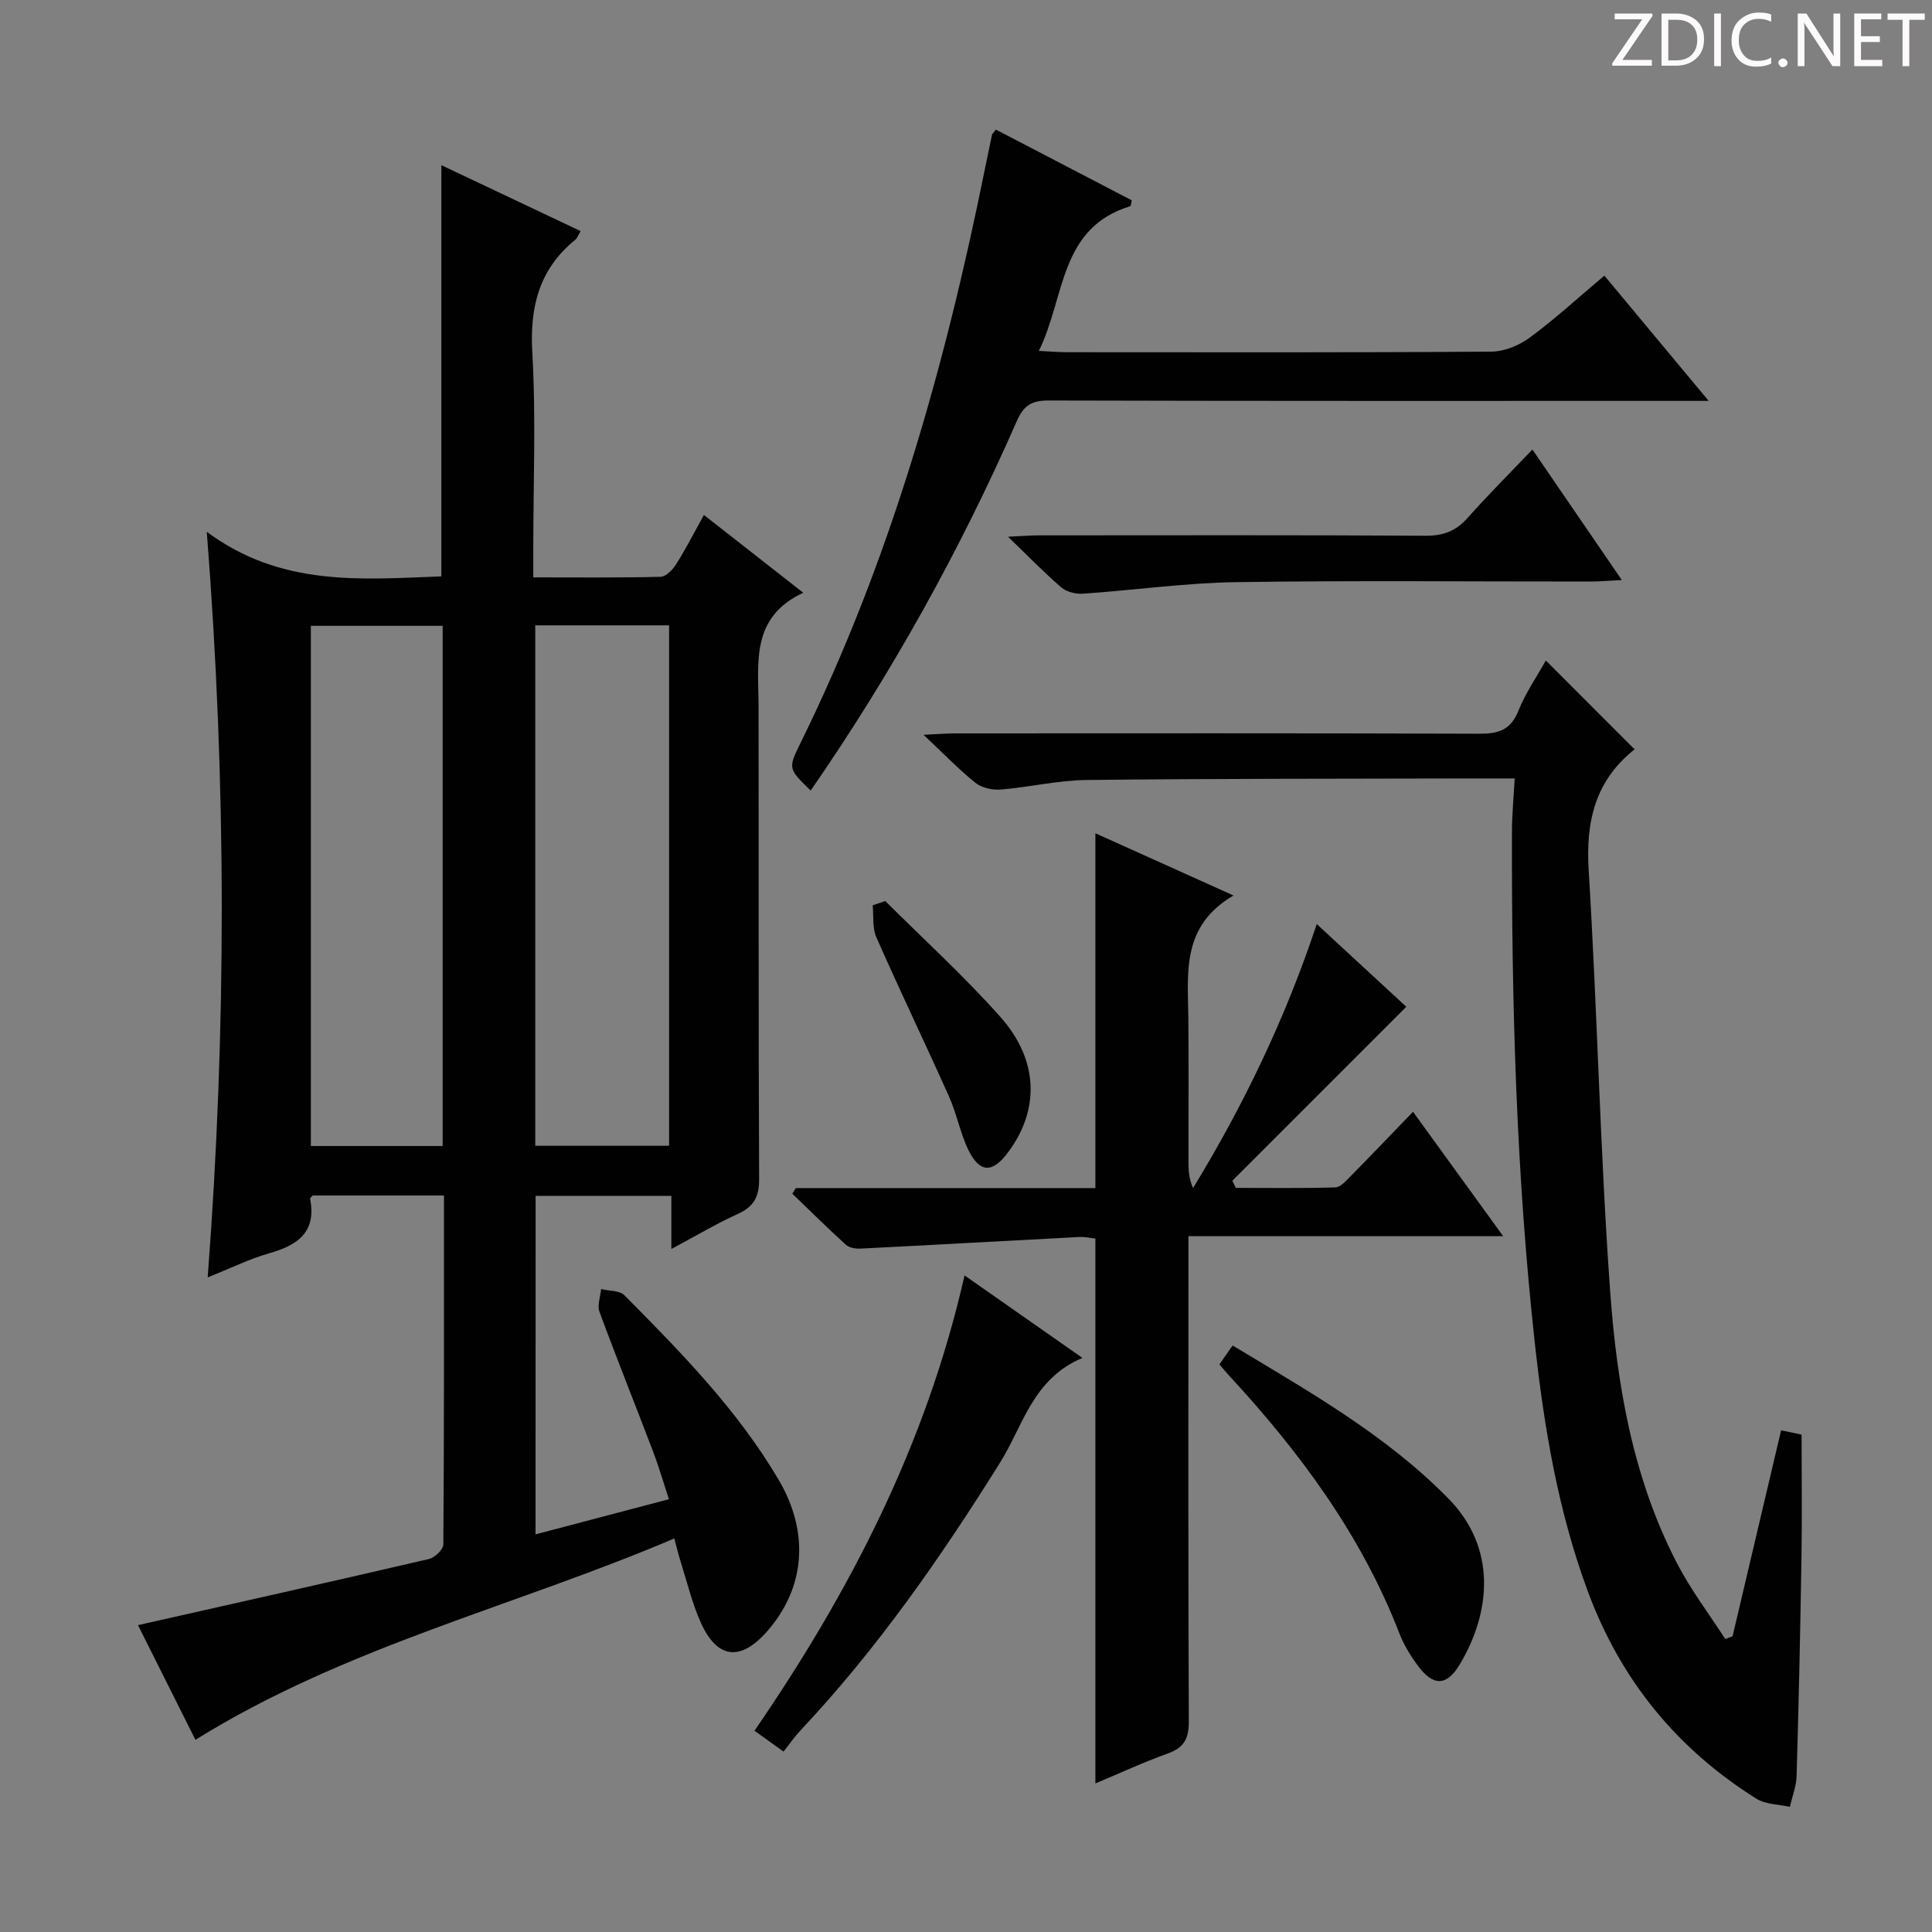
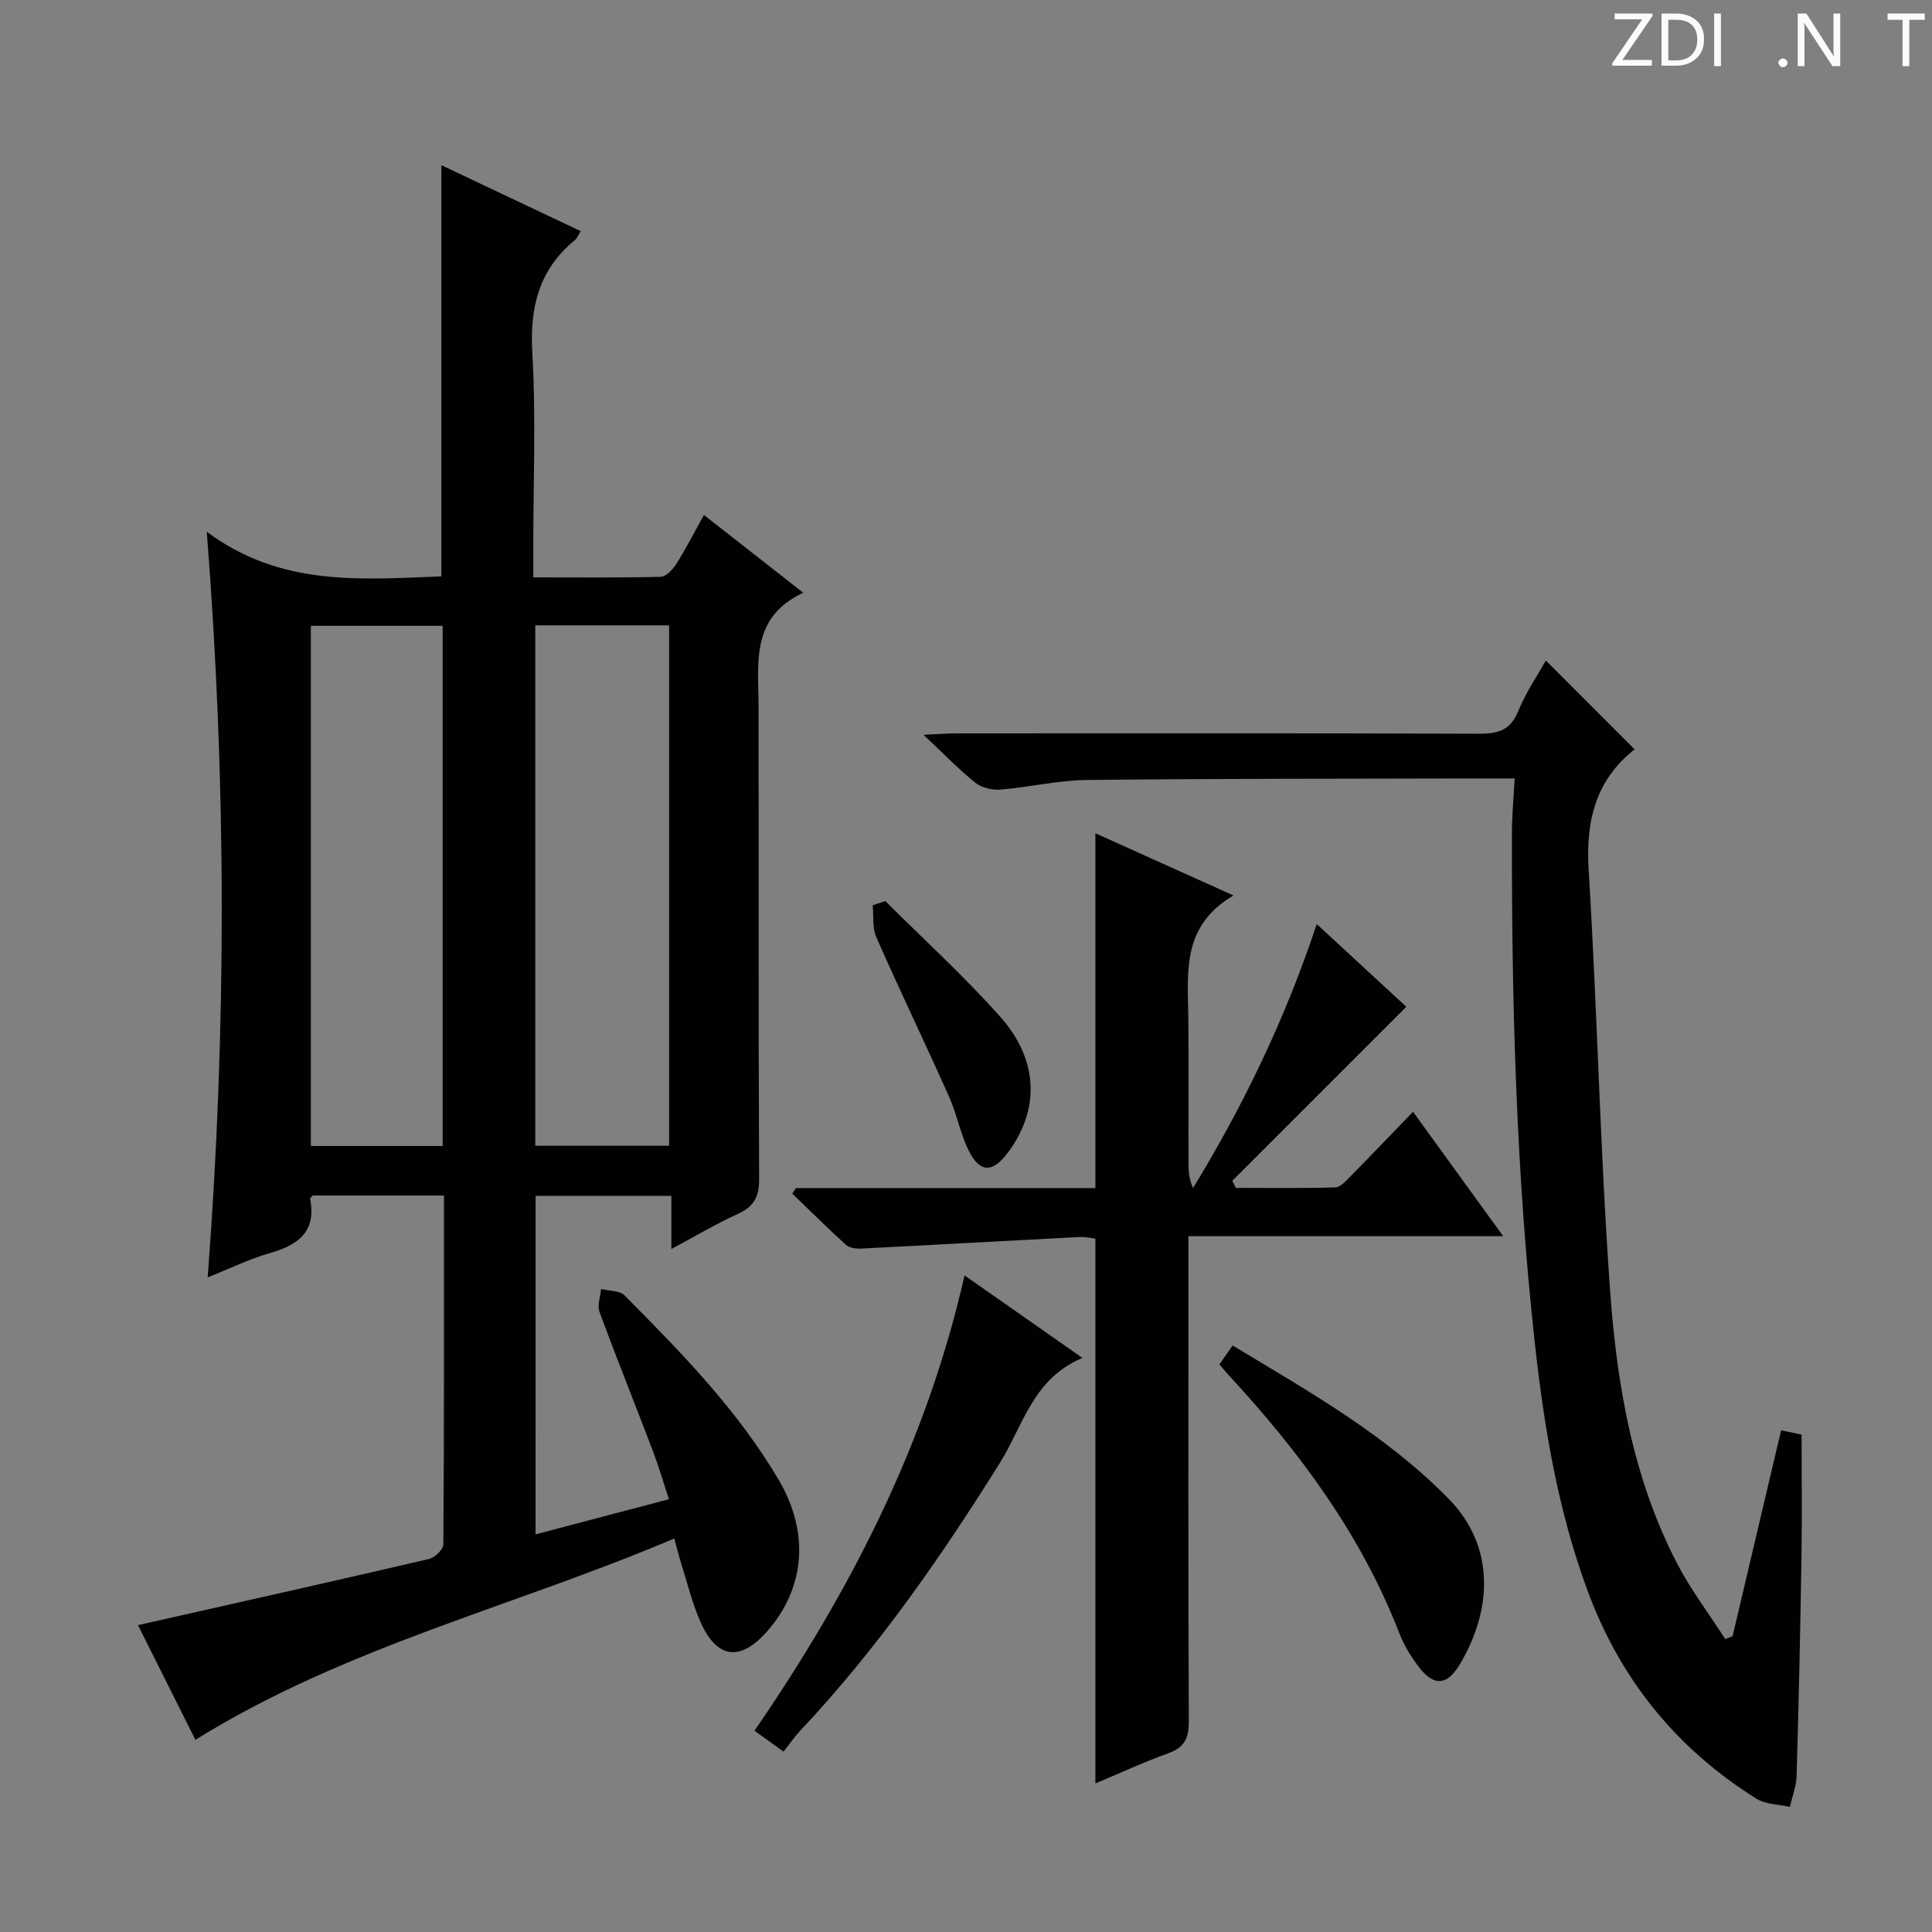
<svg xmlns="http://www.w3.org/2000/svg" enable-background="new 0 0 400 400" viewBox="0 0 400 400">
  <rect x="0" y="0" width="400" height="400" fill="#808080" stroke="none" />
  <g fill="#fcfafa">
    <path d="m342.2 3.2-6.3 9.2h6.1v1.2h-8.2v-.5l6.2-9.1h-5.7v-1.2h7.8v.4z" />
    <path d="m344 13.7v-10.9h3.1c1.6 0 3 .5 4.1 1.4 1.1 1 1.6 2.2 1.6 3.9s-.5 3-1.6 4-2.5 1.5-4.2 1.5h-3zm1.4-9.6v8.4h1.6c1.4 0 2.5-.4 3.2-1.1.8-.8 1.2-1.8 1.2-3.2s-.4-2.4-1.2-3.1-1.8-1-3.1-1z" />
    <path d="m356.3 2.8v10.9h-1.4v-10.9z" />
-     <path d="m366.6 13.2c-.8.4-1.8.6-3 .6-1.6 0-2.8-.5-3.7-1.5s-1.4-2.3-1.4-3.9c0-1.7.5-3.2 1.6-4.2s2.4-1.6 4-1.6c1 0 1.9.1 2.6.4v1.5c-.8-.4-1.6-.6-2.6-.6-1.2 0-2.2.4-3 1.2s-1.1 1.9-1.1 3.3c0 1.3.4 2.3 1.1 3.1s1.6 1.1 2.8 1.1c1.1 0 2-.2 2.8-.7v1.3z" />
    <path d="m368.2 13c0-.3.1-.5.3-.6.2-.2.4-.3.6-.3.3 0 .5.1.7.3s.3.4.3.6-.1.5-.3.6c-.2.2-.4.3-.7.3s-.5-.1-.6-.3c-.2-.2-.3-.4-.3-.6z" />
    <path d="m381.1 13.7h-1.7l-5.5-8.4c-.2-.2-.3-.5-.4-.7 0 .2.1.8.1 1.5v7.6h-1.4v-10.9h1.8l5.3 8.3c.3.4.4.6.4.8 0-.3-.1-.8-.1-1.6v-7.5h1.4v10.9z" />
-     <path d="m389.7 13.7h-5.8v-10.9h5.6v1.2h-4.2v3.5h3.9v1.2h-3.9v3.7h4.4z" />
    <path d="m398.4 4.1h-3.1v9.6h-1.4v-9.6h-3.1v-1.3h7.7v1.3z" />
  </g>
  <path d="m110.88 317.67c9.32-2.45 18.1-4.77 27.61-7.27-1.15-3.5-2.09-6.77-3.3-9.94-3.66-9.63-7.51-19.18-11.07-28.85-.5-1.35.19-3.14.33-4.73 1.65.41 3.83.28 4.85 1.31 11.72 11.82 23.4 23.73 31.93 38.22 6.43 10.93 5.47 22.41-2.44 31.38-5.47 6.2-10.28 5.7-13.67-1.79-1.83-4.05-2.86-8.45-4.21-12.71-.44-1.38-.77-2.79-1.3-4.77-33.08 14.1-68.04 22.35-99.15 41.69-4.06-8.1-8.22-16.41-11.89-23.74 20.26-4.57 40.28-9.05 60.26-13.7 1.2-.28 2.95-1.97 2.96-3.02.17-23.96.13-47.93.13-72.23-9.31 0-18.22 0-27.18 0-.17.21-.57.5-.53.7 1.34 6.93-2.63 9.6-8.5 11.27-4.11 1.17-7.99 3.1-12.71 4.98 3.9-51.27 3.93-101.93-.19-154.37 15.38 11.42 31.92 9.86 48.57 9.23 0-28.22 0-56.25 0-85.13 9.54 4.51 18.99 8.98 28.84 13.65-.51.83-.71 1.46-1.14 1.81-7.47 6.1-9.42 13.88-8.87 23.38.77 13.45.2 26.98.2 40.48v6.02c9.15 0 17.76.1 26.36-.12 1.11-.03 2.49-1.46 3.21-2.59 1.95-3.08 3.61-6.34 5.76-10.21 6.72 5.27 13.18 10.33 20.56 16.1-10.93 5.12-9.27 14.49-9.25 23.41.06 32.66-.04 65.32.12 97.97.02 3.72-1.1 5.73-4.43 7.24-4.47 2.03-8.72 4.57-13.74 7.25 0-4.06 0-7.31 0-11-9.5 0-18.56 0-28.11 0-.01 23.04-.01 46.23-.01 70.08zm27.65-80.45c0-36.07 0-71.77 0-107.75-9.35 0-18.4 0-27.71 0v107.75zm-46.88.05c0-36.06 0-71.8 0-107.7-9.33 0-18.37 0-27.29 0v107.7z" fill="#010102" />
  <path d="m313.6 161.17c-3.75 0-6.71-.01-9.68 0-26.33.07-52.66.02-78.99.32-5.93.07-11.84 1.5-17.78 1.98-1.71.14-3.9-.36-5.2-1.4-3.37-2.69-6.38-5.84-10.74-9.94 3.23-.15 4.9-.29 6.56-.29 36.17-.01 72.33-.06 108.5.07 3.91.01 6.47-.72 8.07-4.69 1.54-3.82 3.94-7.3 5.71-10.47 5.99 6 12.05 12.07 18.39 18.41.23-.59.2-.2 0-.03-8.17 6.47-10.15 14.91-9.52 25.07 1.79 29.04 2.36 58.17 4.45 87.19 1.4 19.39 4.71 38.66 13.83 56.26 2.84 5.49 6.64 10.48 10 15.7.5-.19 1.01-.38 1.51-.58 3.33-14.11 6.65-28.22 10.05-42.64 1.88.4 3.43.72 4.24.89 0 8.62.11 16.91-.02 25.2-.24 15.15-.57 30.29-1.01 45.44-.06 2.16-.91 4.29-1.4 6.44-2.33-.54-5.02-.5-6.93-1.7-16.48-10.33-28.12-24.61-34.9-42.93-6.17-16.65-9.05-33.92-10.98-51.48-3.86-35.13-4.8-70.36-4.73-105.65 0-3.46.34-6.91.57-11.17z" fill="#010102" />
  <path d="m164.77 245.98h62.02c0-24.52 0-48.81 0-73.46 9.02 4.06 18.17 8.18 28.59 12.88-10.79 6.32-9.45 15.93-9.35 25.22.11 10.16.01 20.33.04 30.49 0 1.56.17 3.12.94 4.87 10.44-17.13 19.07-34.99 25.61-54.66 6.68 6.17 13.08 12.08 18.54 17.12-12.13 12.13-24.07 24.08-36.02 36.02.24.49.48.99.72 1.48 6.86 0 13.73.1 20.58-.1 1.07-.03 2.22-1.33 3.12-2.25 4.21-4.26 8.34-8.6 12.99-13.41 6.3 8.69 12.21 16.84 18.67 25.76-21.99 0-43.3 0-65.17 0v5.99c0 31.49-.06 62.98.08 94.47.02 3.53-.96 5.43-4.33 6.63-5.12 1.84-10.08 4.15-15.01 6.21 0-37.67 0-75.02 0-112.8-.85-.09-2.11-.4-3.35-.33-15.09.78-30.17 1.64-45.26 2.4-1.01.05-2.34-.16-3.04-.79-3.79-3.43-7.42-7.04-11.1-10.58.26-.4.5-.78.73-1.16z" fill="#010102" />
-   <path d="m332.17 57.07c7.19 8.63 13.98 16.78 21.59 25.93-2.76 0-4.46 0-6.17 0-43.49 0-86.97.04-130.46-.08-3.46-.01-5.15.94-6.6 4.24-11.78 26.85-25.99 52.37-42.69 76.52-4.65-4.54-4.71-4.56-2.09-9.88 18.55-37.67 29.84-77.68 38.13-118.65.49-2.43 1-4.86 1.51-7.28.03-.14.19-.26.8-1.04 9.3 4.84 18.75 9.76 28.12 14.64-.15.67-.15 1.18-.3 1.22-14.8 4.53-13.43 18.85-18.93 29.96 2.56.13 4.15.27 5.74.27 29.32.01 58.65.09 87.97-.12 2.68-.02 5.74-1.29 7.94-2.91 5.2-3.83 9.98-8.23 15.44-12.82z" fill="#010102" />
  <path d="m224.1 281.14c-10.32 4.36-12.31 14.11-17.03 21.65-12.27 19.64-25.42 38.55-41.32 55.45-1.25 1.33-2.29 2.85-3.53 4.41-2.27-1.64-3.85-2.77-6.01-4.32 19.69-28.69 35.51-59.13 43.49-94.27 8.27 5.79 15.89 11.12 24.4 17.08z" fill="#010102" />
-   <path d="m317.27 93.07c6.29 9.18 12.08 17.64 18.51 27.02-2.68.13-4.53.31-6.38.31-24.5.02-49-.24-73.49.13-10.58.16-21.14 1.67-31.73 2.39-1.46.1-3.35-.37-4.43-1.29-3.51-3.01-6.74-6.35-11.05-10.51 3.04-.14 4.76-.28 6.47-.28 26.66-.01 53.32-.08 79.99.08 3.67.02 6.28-.98 8.69-3.69 4.19-4.72 8.67-9.19 13.42-14.16z" fill="#010102" />
  <path d="m252.47 282.48c.86-1.23 1.67-2.39 2.73-3.91 15.84 9.54 31.74 18.52 44.66 31.67 10.11 10.28 8.81 23.59 2.37 34.36-2.75 4.6-5.57 4.54-8.79.12-1.46-1.99-2.79-4.18-3.68-6.47-7.92-20.49-20.73-37.72-35.49-53.67-.56-.61-1.07-1.25-1.8-2.1z" fill="#010102" />
  <path d="m183.29 186.55c7.97 7.95 16.33 15.56 23.8 23.96 8.04 9.03 8.18 19.36 1.53 28.19-3.14 4.17-5.77 4.16-8.08-.52-1.74-3.53-2.44-7.56-4.06-11.16-4.93-11.03-10.17-21.91-15.04-32.96-.86-1.94-.54-4.41-.76-6.63.87-.3 1.74-.59 2.61-.88z" fill="#010102" />
</svg>